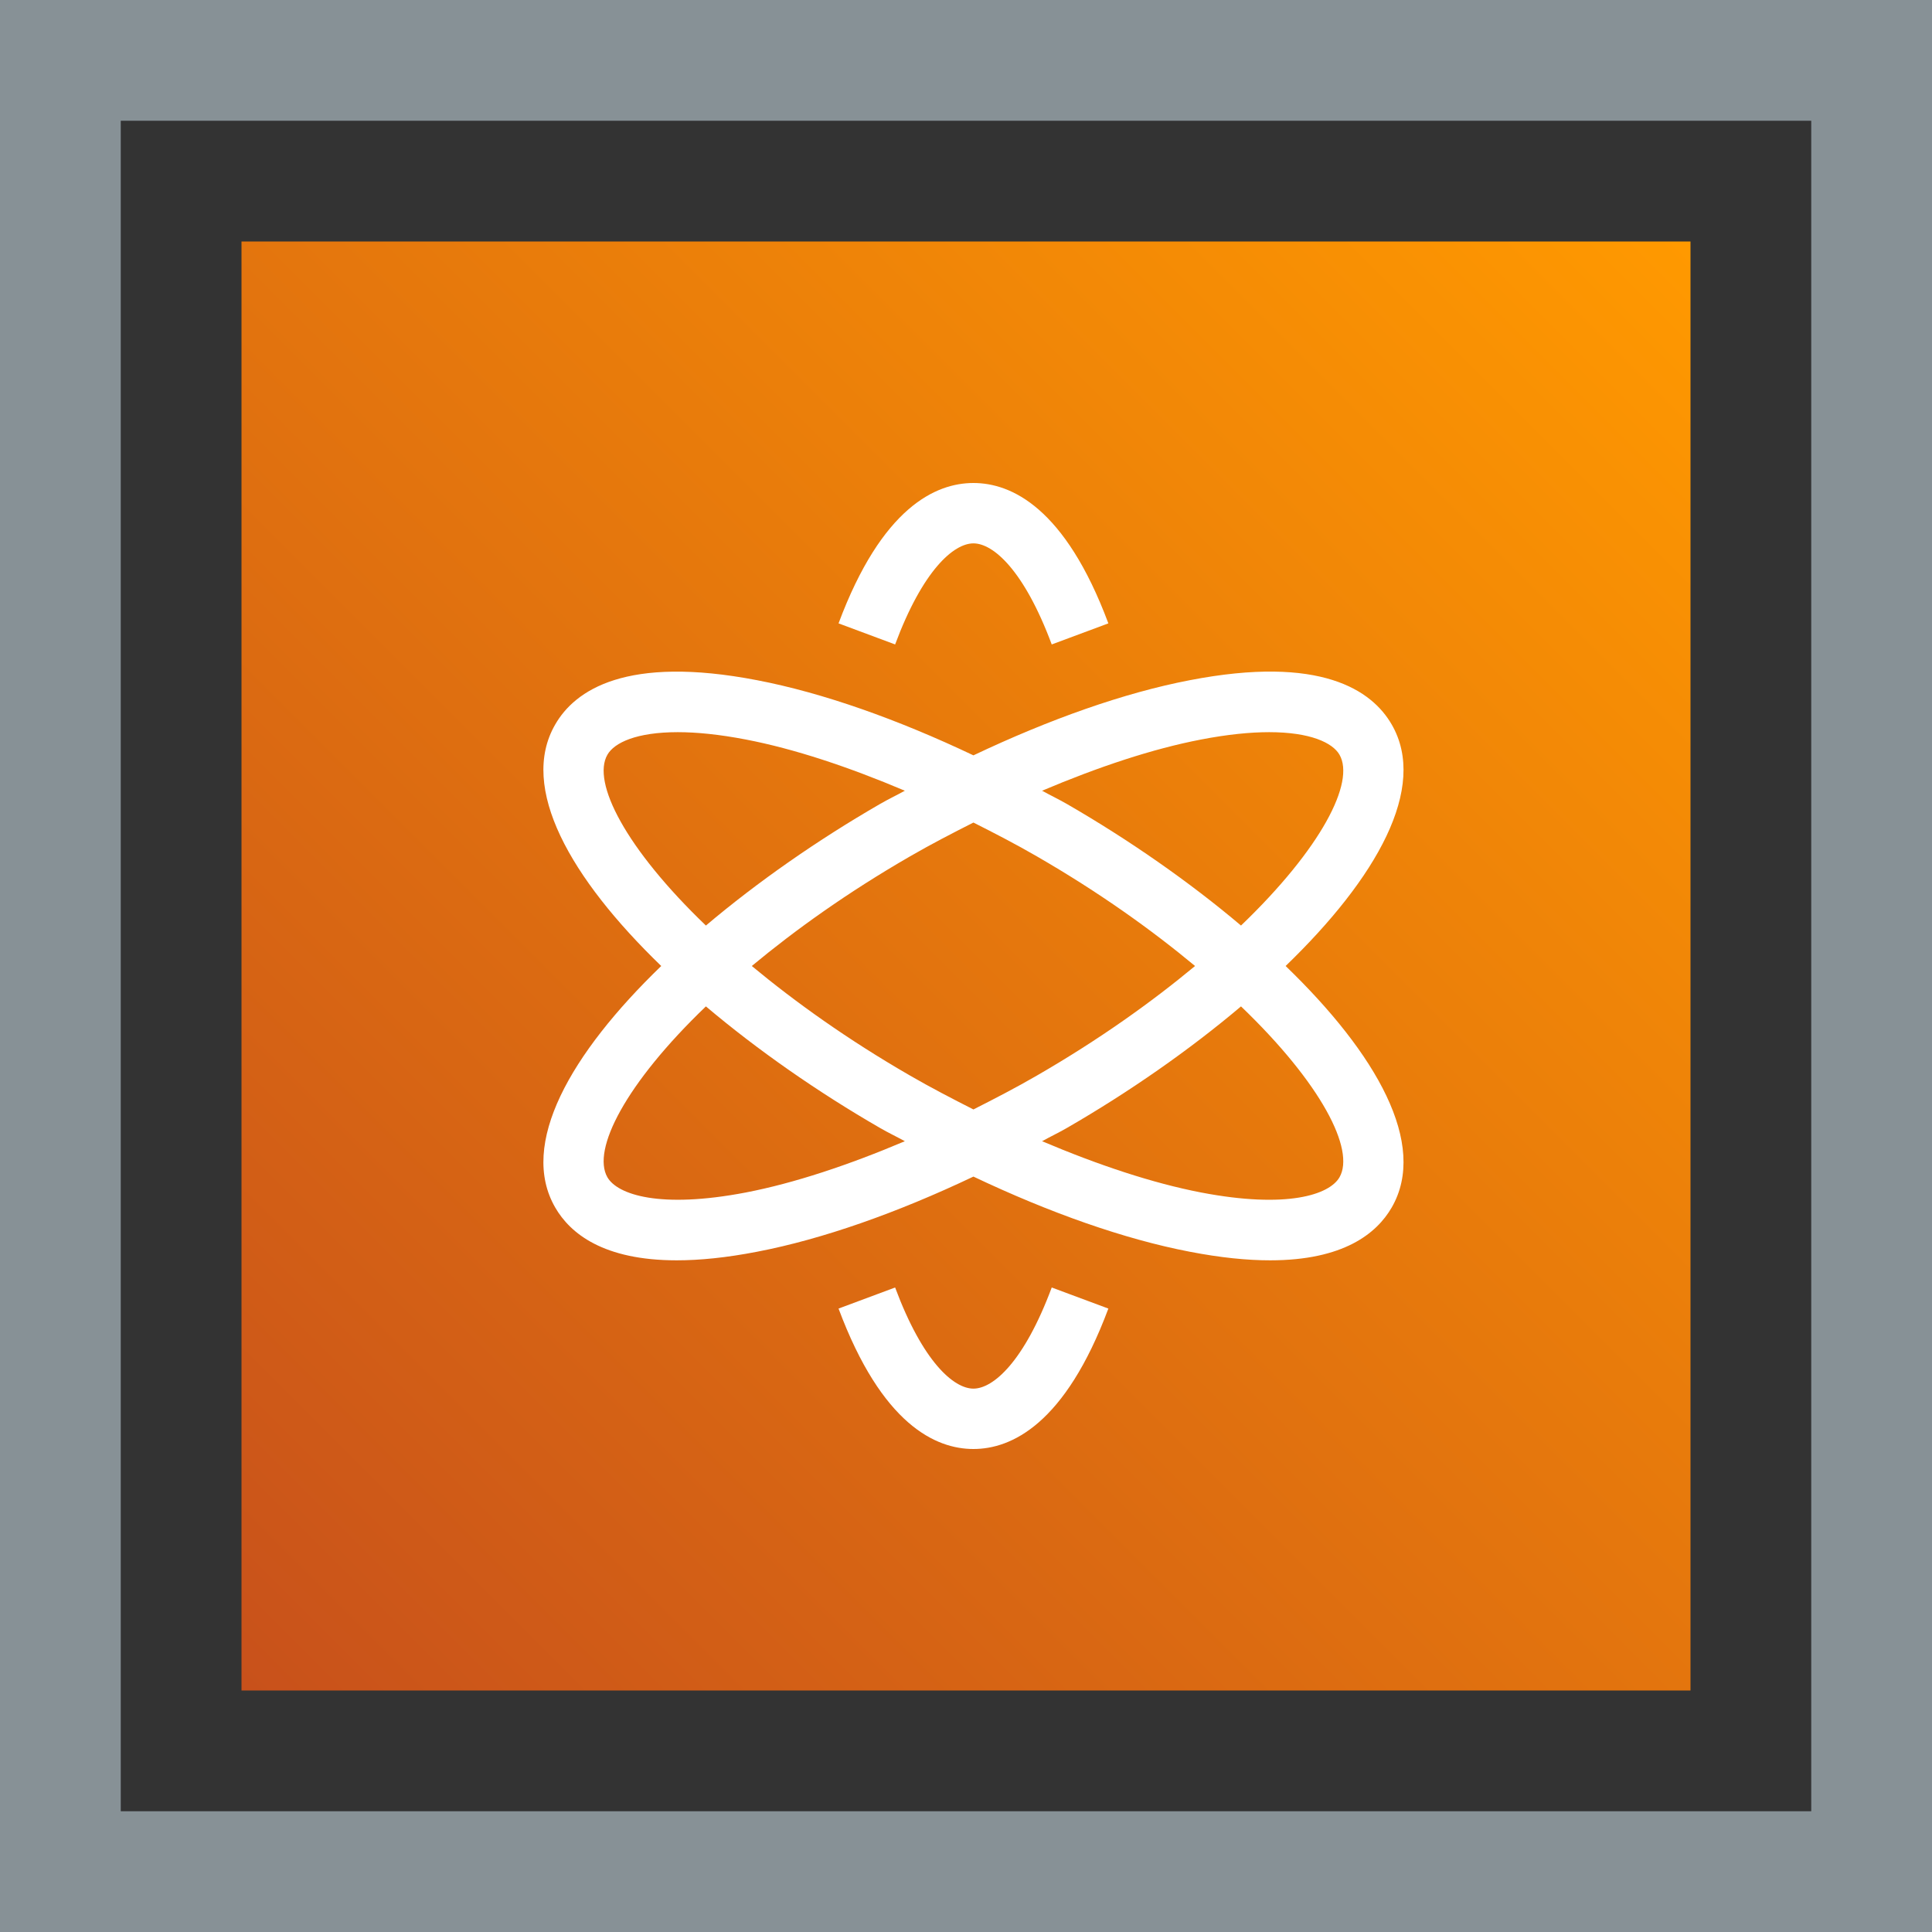
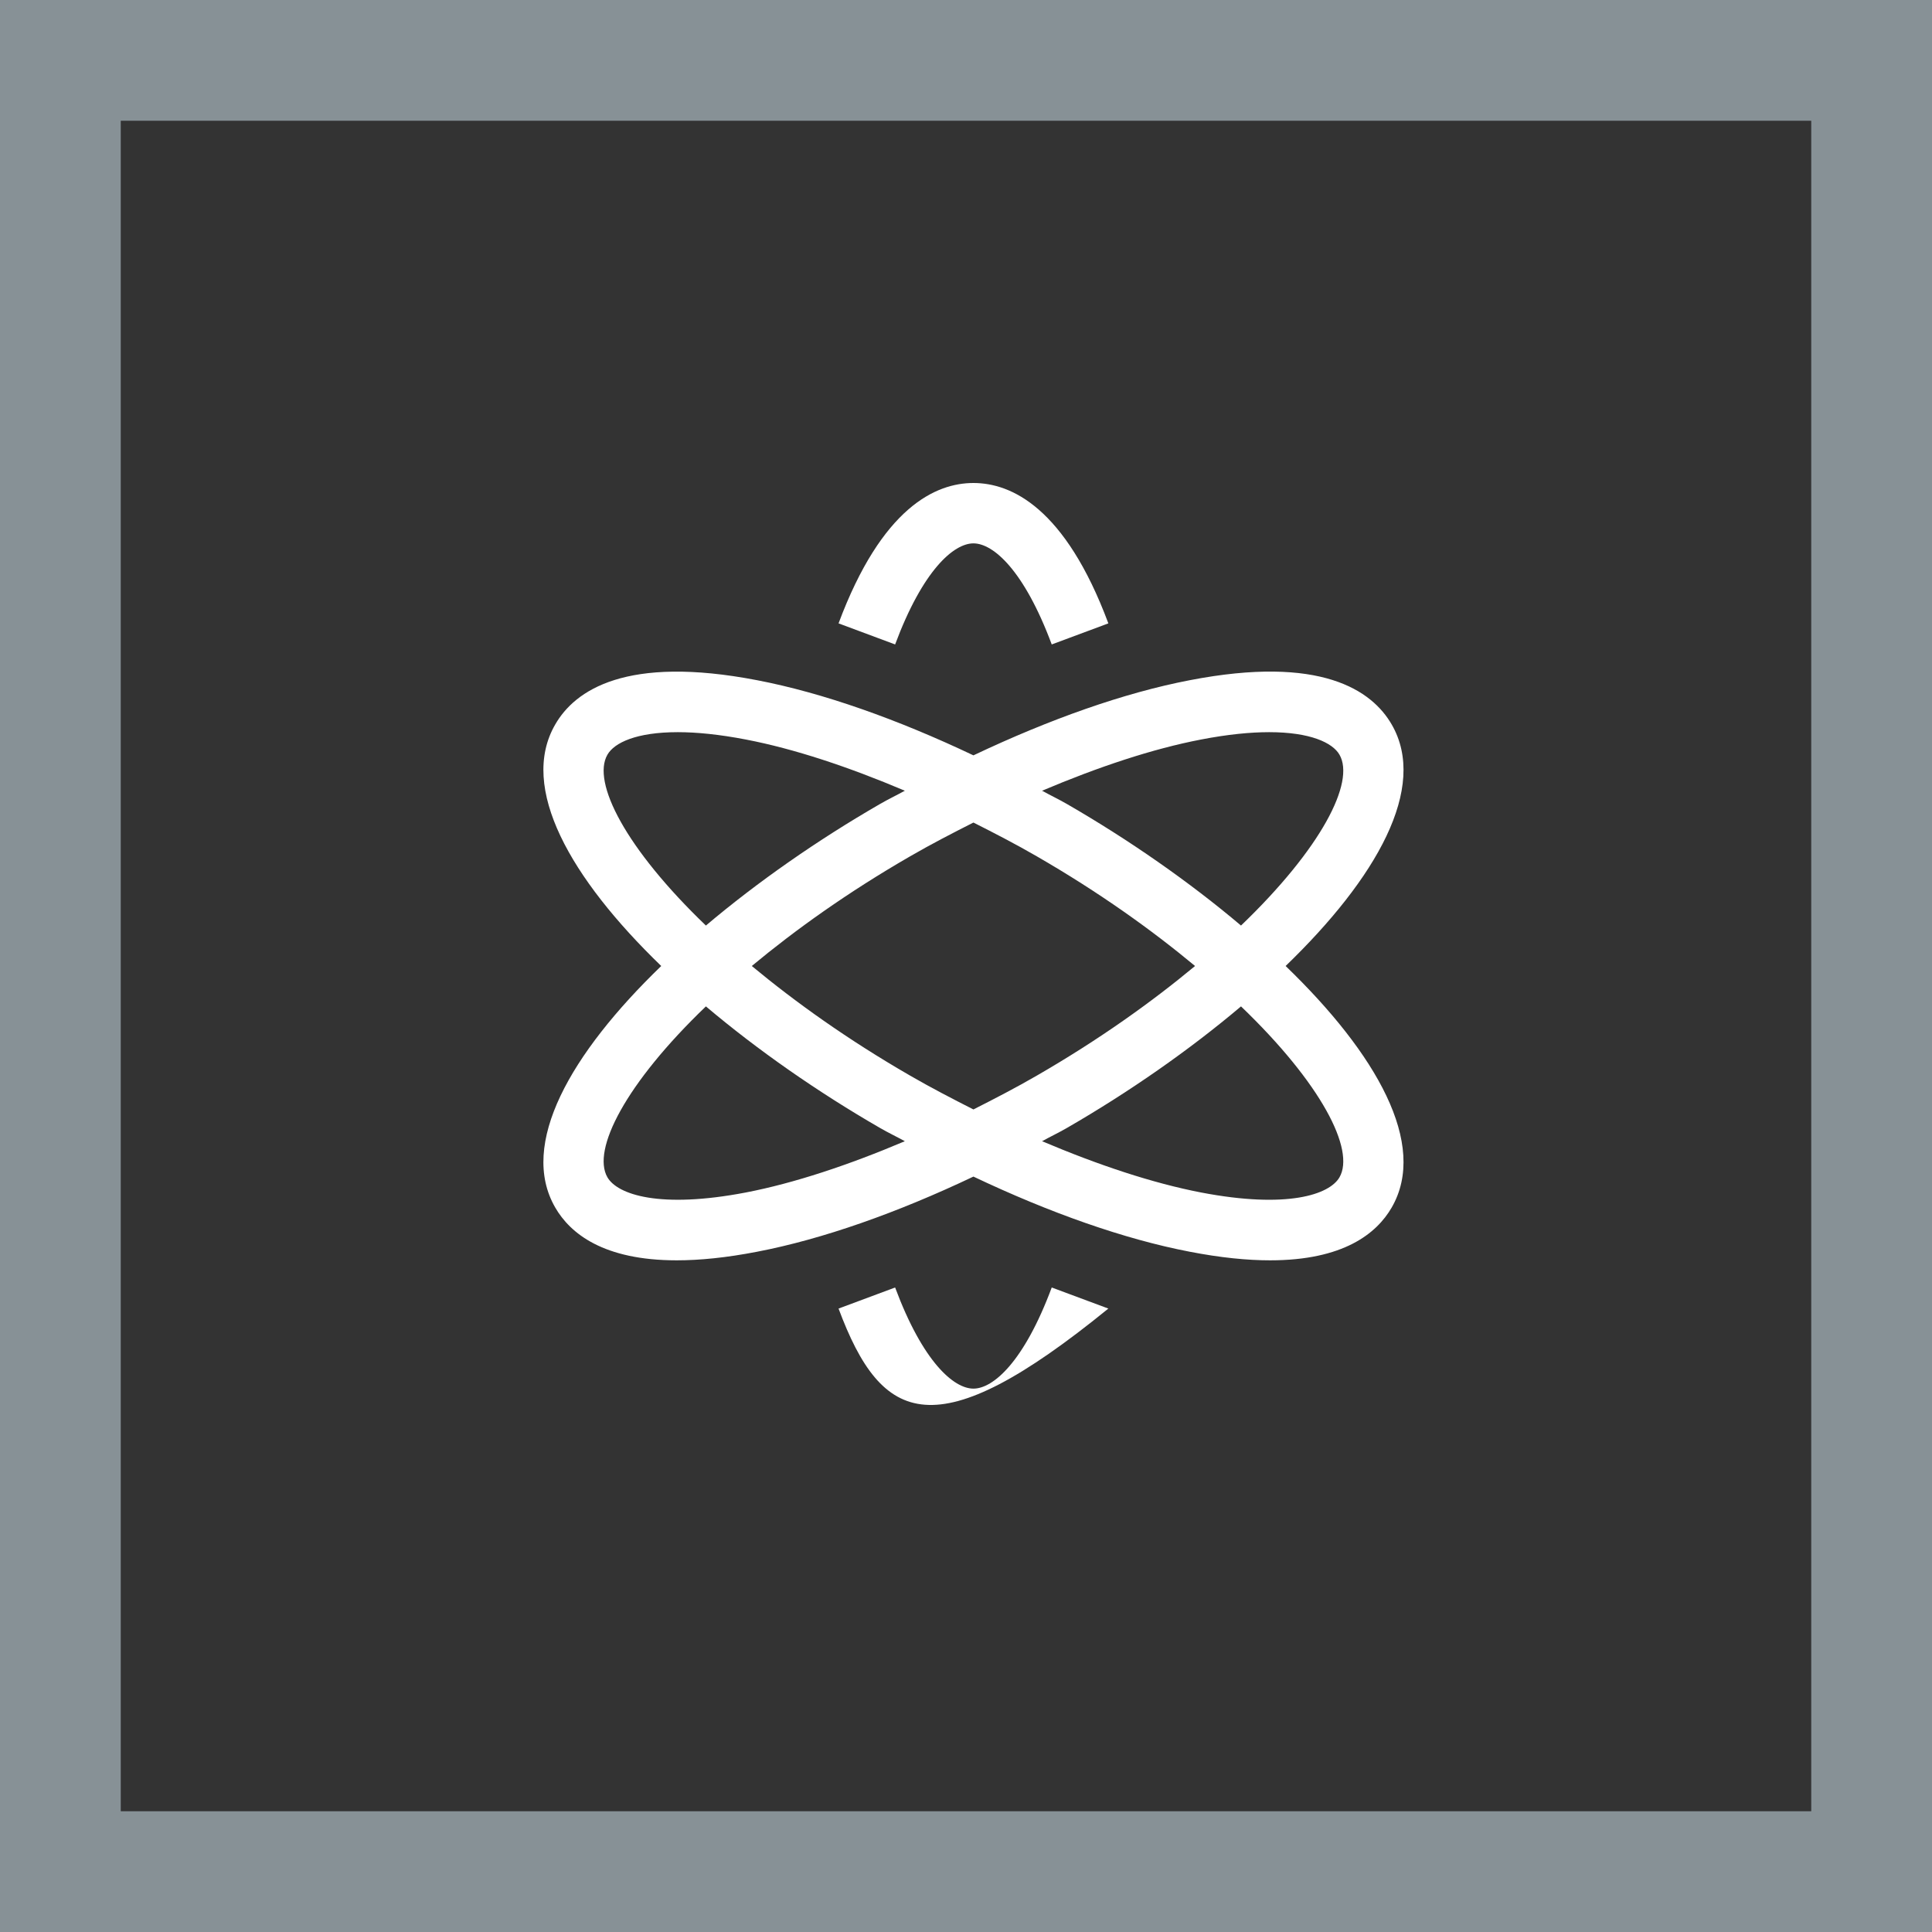
<svg xmlns="http://www.w3.org/2000/svg" width="32px" height="32px" viewBox="0 0 32 32" version="1.1">
  <rect x="0" y="0" width="32" height="32" fill="#333333" stroke="none" />
  <title>Icon-Architecture-Category/16/Quantum-Technologies_16</title>
  <defs>
    <linearGradient x1="0%" y1="100%" x2="100%" y2="0%" id="linearGradient-1">
      <stop stop-color="#C8511B" offset="0%" />
      <stop stop-color="#FF9900" offset="100%" />
    </linearGradient>
  </defs>
  <g id="Icon-Architecture-Category/16/Quantum-Technologies_16" stroke="none" stroke-width="1" fill="none" fill-rule="evenodd">
-     <rect id="Rectangle" fill="url(#linearGradient-1)" x="4" y="4" width="24" height="24" />
    <rect id="#879196-Border-Copy-20" stroke="#879196" stroke-width="2" x="1" y="1" width="30" height="30" />
    <g id="Icon-Category/16/Quantum-Technologies_16" transform="translate(8, 8)" fill="#FFFFFF">
-       <path d="M12.555,8.669 C11.696,9.395 10.701,10.088 9.672,10.682 C9.535,10.761 9.398,10.826 9.26,10.902 C10.192,11.297 11.09,11.596 11.892,11.751 C13.321,12.025 14.02,11.787 14.186,11.5 C14.449,11.044 13.884,9.944 12.555,8.669 M6.987,10.902 C6.849,10.826 6.711,10.761 6.575,10.682 C5.546,10.088 4.551,9.395 3.692,8.669 C2.363,9.944 1.798,11.044 2.061,11.5 C2.227,11.786 2.926,12.025 4.355,11.751 C5.157,11.596 6.055,11.297 6.987,10.902 M3.692,7.33 C4.551,6.604 5.546,5.911 6.575,5.317 C6.711,5.238 6.849,5.173 6.987,5.097 C6.055,4.702 5.157,4.403 4.355,4.249 C3.909,4.163 3.535,4.127 3.226,4.127 C2.542,4.127 2.175,4.301 2.061,4.5 C1.798,4.955 2.363,6.055 3.692,7.33 M9.172,9.816 C10.206,9.219 11.071,8.6 11.794,8 C11.071,7.399 10.206,6.78 9.172,6.183 C8.823,5.981 8.472,5.8 8.123,5.624 C7.775,5.8 7.424,5.981 7.075,6.183 C6.04,6.78 5.176,7.399 4.452,8 C5.176,8.6 6.04,9.219 7.075,9.816 C7.424,10.018 7.775,10.199 8.123,10.376 C8.472,10.199 8.823,10.018 9.172,9.816 M9.26,5.097 C9.398,5.173 9.535,5.238 9.672,5.317 C10.701,5.911 11.696,6.604 12.555,7.33 C13.884,6.055 14.449,4.955 14.186,4.5 C14.072,4.302 13.703,4.127 13.021,4.127 C12.711,4.127 12.337,4.163 11.892,4.249 C11.09,4.403 10.192,4.702 9.26,5.097 M15.051,12 C14.802,12.431 14.251,12.875 13.037,12.875 C12.659,12.875 12.219,12.832 11.703,12.732 C10.62,12.524 9.385,12.087 8.123,11.488 C6.862,12.087 5.626,12.524 4.543,12.732 C4.028,12.832 3.586,12.875 3.209,12.875 C1.995,12.875 1.445,12.431 1.196,12 C0.591,10.953 1.448,9.452 2.952,8 C1.448,6.547 0.591,5.046 1.196,4 C1.522,3.433 2.37,2.847 4.543,3.267 C5.626,3.475 6.862,3.912 8.123,4.511 C9.385,3.912 10.62,3.475 11.703,3.267 C13.879,2.845 14.724,3.434 15.051,4 C15.656,5.046 14.799,6.547 13.294,8 C14.799,9.452 15.656,10.953 15.051,12 M8.123,1 C8.449,1 8.96,1.44 9.42,2.674 L10.358,2.325 C9.641,0.403 8.747,0 8.123,0 C7.499,0 6.606,0.403 5.889,2.325 L6.826,2.674 C7.286,1.44 7.798,1 8.123,1 M9.42,13.325 L10.358,13.674 C9.641,15.596 8.747,16 8.123,16 C7.499,16 6.606,15.596 5.889,13.674 L6.826,13.325 C7.286,14.56 7.798,15 8.123,15 C8.449,15 8.96,14.56 9.42,13.325" id="Quantum-Technologies_Category-Icon_16_Squid" />
+       <path d="M12.555,8.669 C11.696,9.395 10.701,10.088 9.672,10.682 C9.535,10.761 9.398,10.826 9.26,10.902 C10.192,11.297 11.09,11.596 11.892,11.751 C13.321,12.025 14.02,11.787 14.186,11.5 C14.449,11.044 13.884,9.944 12.555,8.669 M6.987,10.902 C6.849,10.826 6.711,10.761 6.575,10.682 C5.546,10.088 4.551,9.395 3.692,8.669 C2.363,9.944 1.798,11.044 2.061,11.5 C2.227,11.786 2.926,12.025 4.355,11.751 C5.157,11.596 6.055,11.297 6.987,10.902 M3.692,7.33 C4.551,6.604 5.546,5.911 6.575,5.317 C6.711,5.238 6.849,5.173 6.987,5.097 C6.055,4.702 5.157,4.403 4.355,4.249 C3.909,4.163 3.535,4.127 3.226,4.127 C2.542,4.127 2.175,4.301 2.061,4.5 C1.798,4.955 2.363,6.055 3.692,7.33 M9.172,9.816 C10.206,9.219 11.071,8.6 11.794,8 C11.071,7.399 10.206,6.78 9.172,6.183 C8.823,5.981 8.472,5.8 8.123,5.624 C7.775,5.8 7.424,5.981 7.075,6.183 C6.04,6.78 5.176,7.399 4.452,8 C5.176,8.6 6.04,9.219 7.075,9.816 C7.424,10.018 7.775,10.199 8.123,10.376 C8.472,10.199 8.823,10.018 9.172,9.816 M9.26,5.097 C9.398,5.173 9.535,5.238 9.672,5.317 C10.701,5.911 11.696,6.604 12.555,7.33 C13.884,6.055 14.449,4.955 14.186,4.5 C14.072,4.302 13.703,4.127 13.021,4.127 C12.711,4.127 12.337,4.163 11.892,4.249 C11.09,4.403 10.192,4.702 9.26,5.097 M15.051,12 C14.802,12.431 14.251,12.875 13.037,12.875 C12.659,12.875 12.219,12.832 11.703,12.732 C10.62,12.524 9.385,12.087 8.123,11.488 C6.862,12.087 5.626,12.524 4.543,12.732 C4.028,12.832 3.586,12.875 3.209,12.875 C1.995,12.875 1.445,12.431 1.196,12 C0.591,10.953 1.448,9.452 2.952,8 C1.448,6.547 0.591,5.046 1.196,4 C1.522,3.433 2.37,2.847 4.543,3.267 C5.626,3.475 6.862,3.912 8.123,4.511 C9.385,3.912 10.62,3.475 11.703,3.267 C13.879,2.845 14.724,3.434 15.051,4 C15.656,5.046 14.799,6.547 13.294,8 C14.799,9.452 15.656,10.953 15.051,12 M8.123,1 C8.449,1 8.96,1.44 9.42,2.674 L10.358,2.325 C9.641,0.403 8.747,0 8.123,0 C7.499,0 6.606,0.403 5.889,2.325 L6.826,2.674 C7.286,1.44 7.798,1 8.123,1 M9.42,13.325 L10.358,13.674 C7.499,16 6.606,15.596 5.889,13.674 L6.826,13.325 C7.286,14.56 7.798,15 8.123,15 C8.449,15 8.96,14.56 9.42,13.325" id="Quantum-Technologies_Category-Icon_16_Squid" />
    </g>
  </g>
</svg>